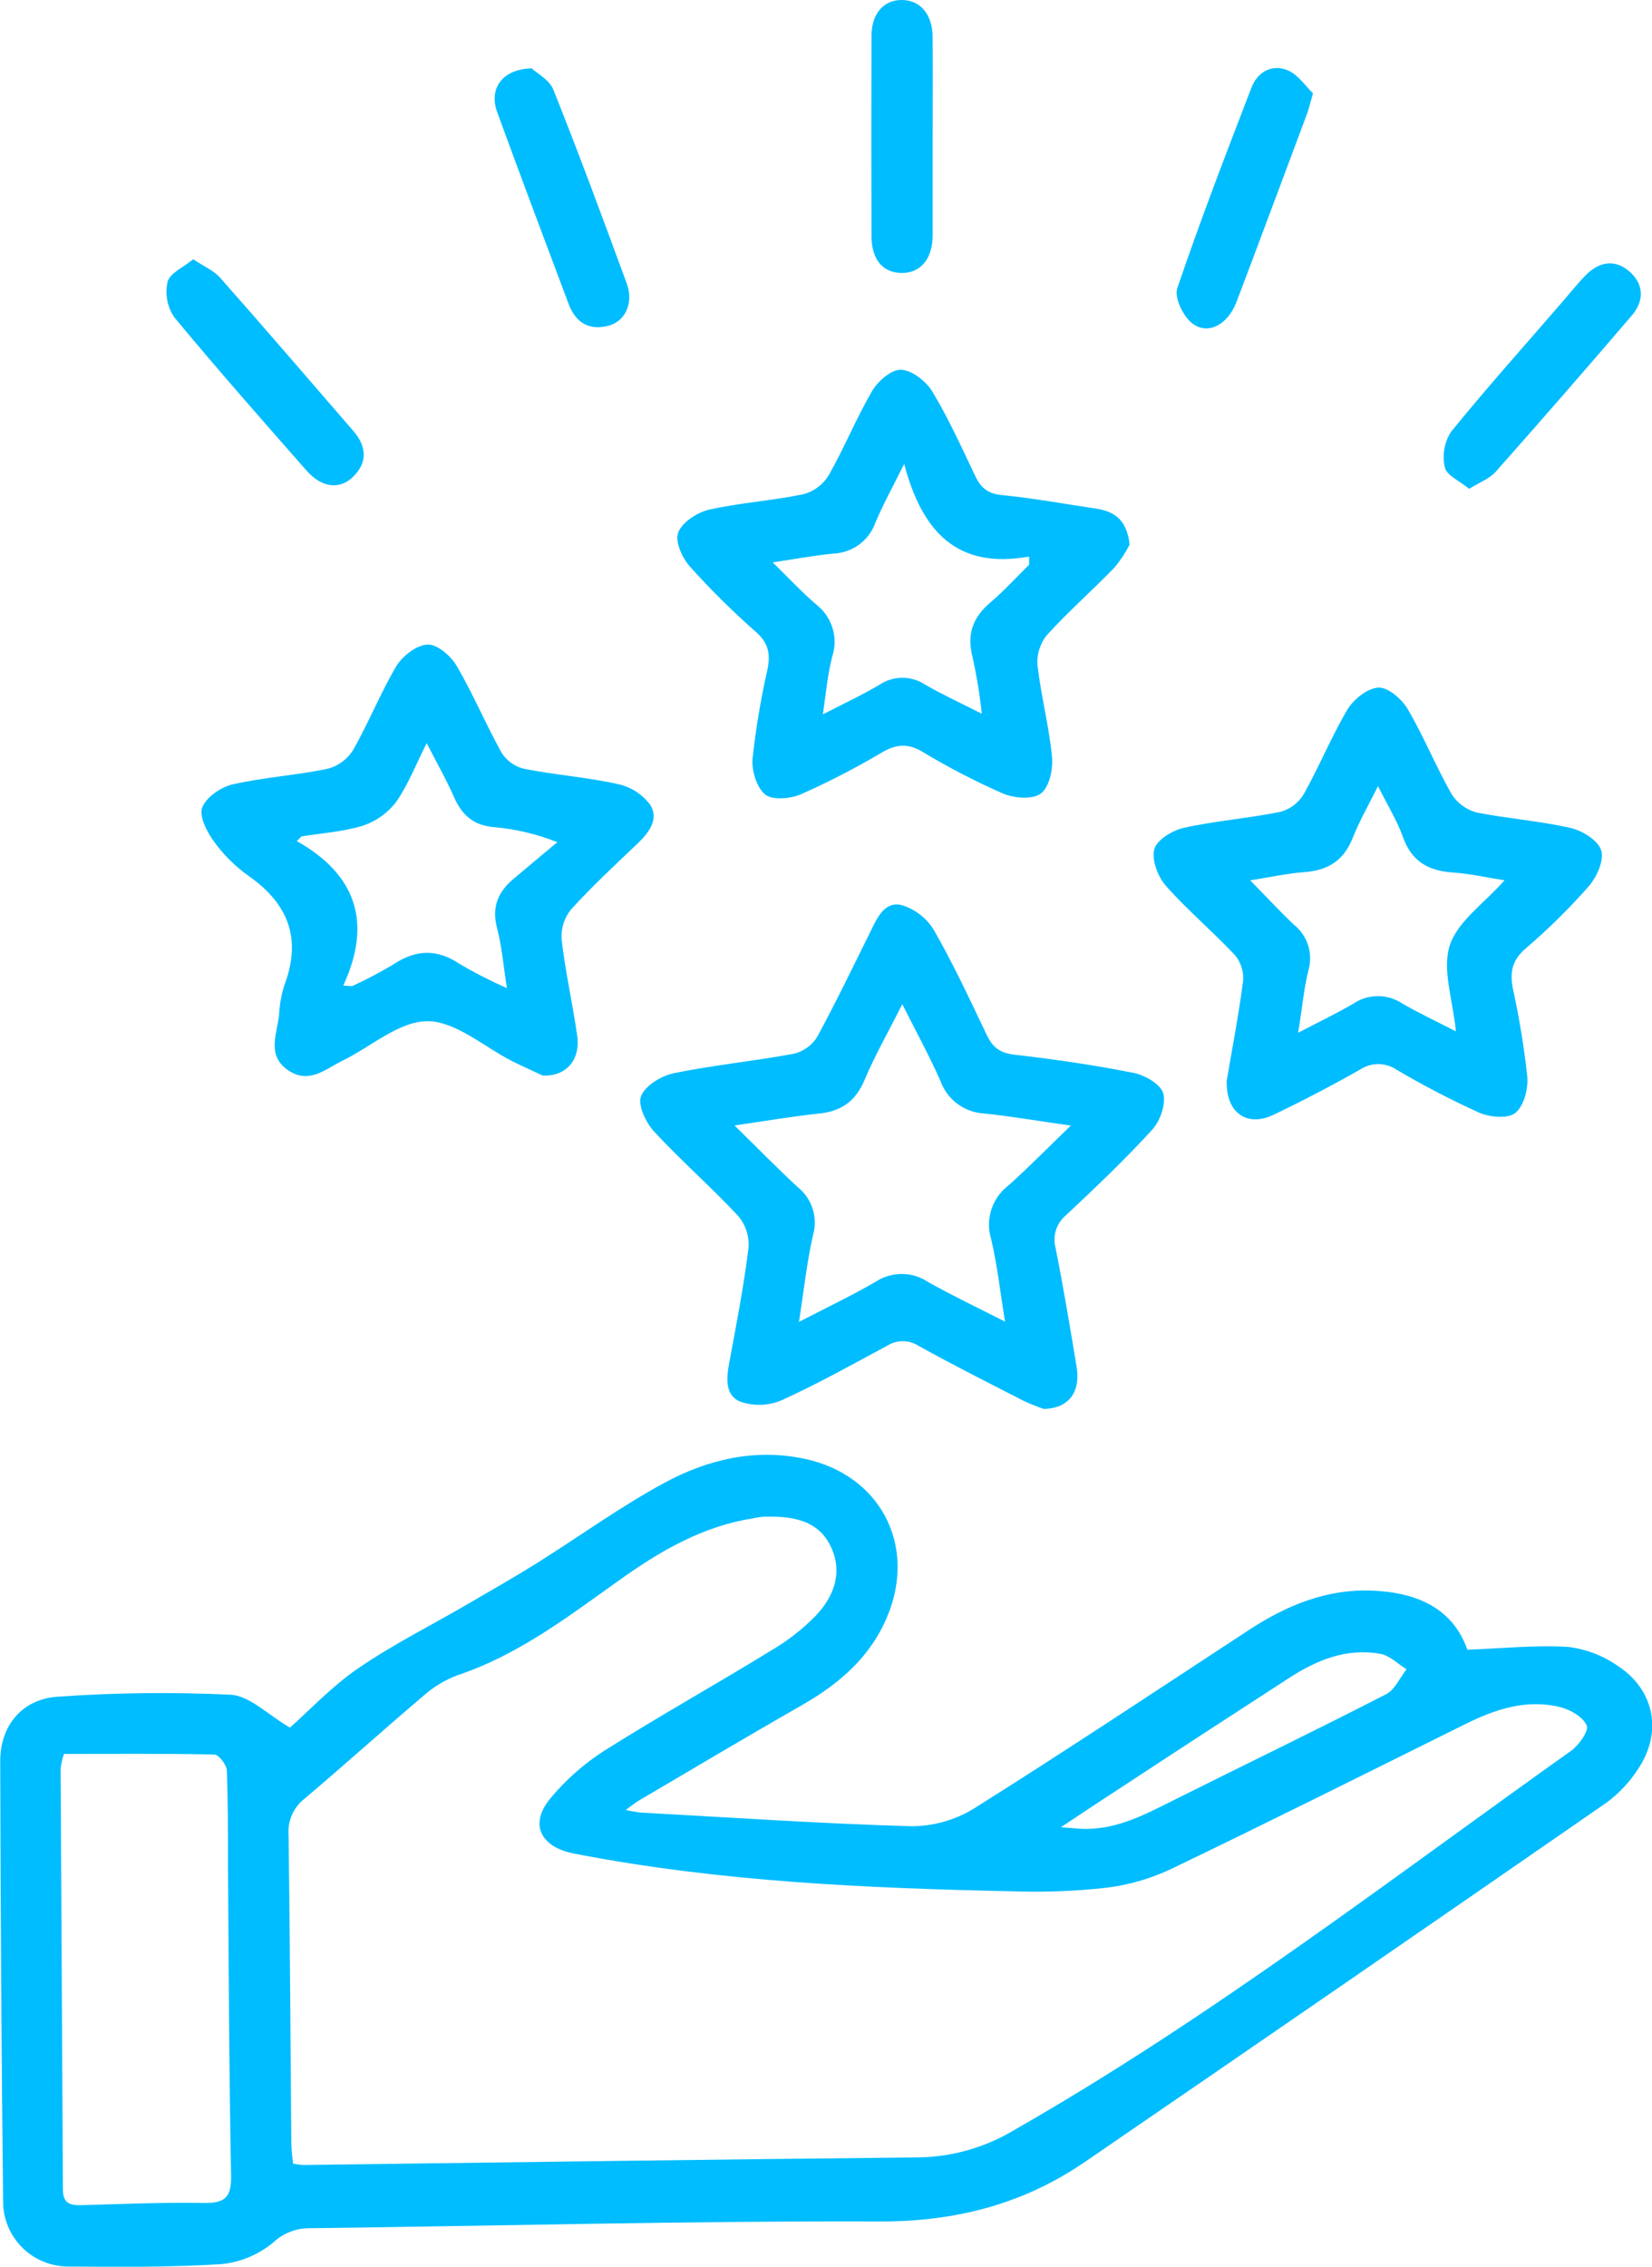
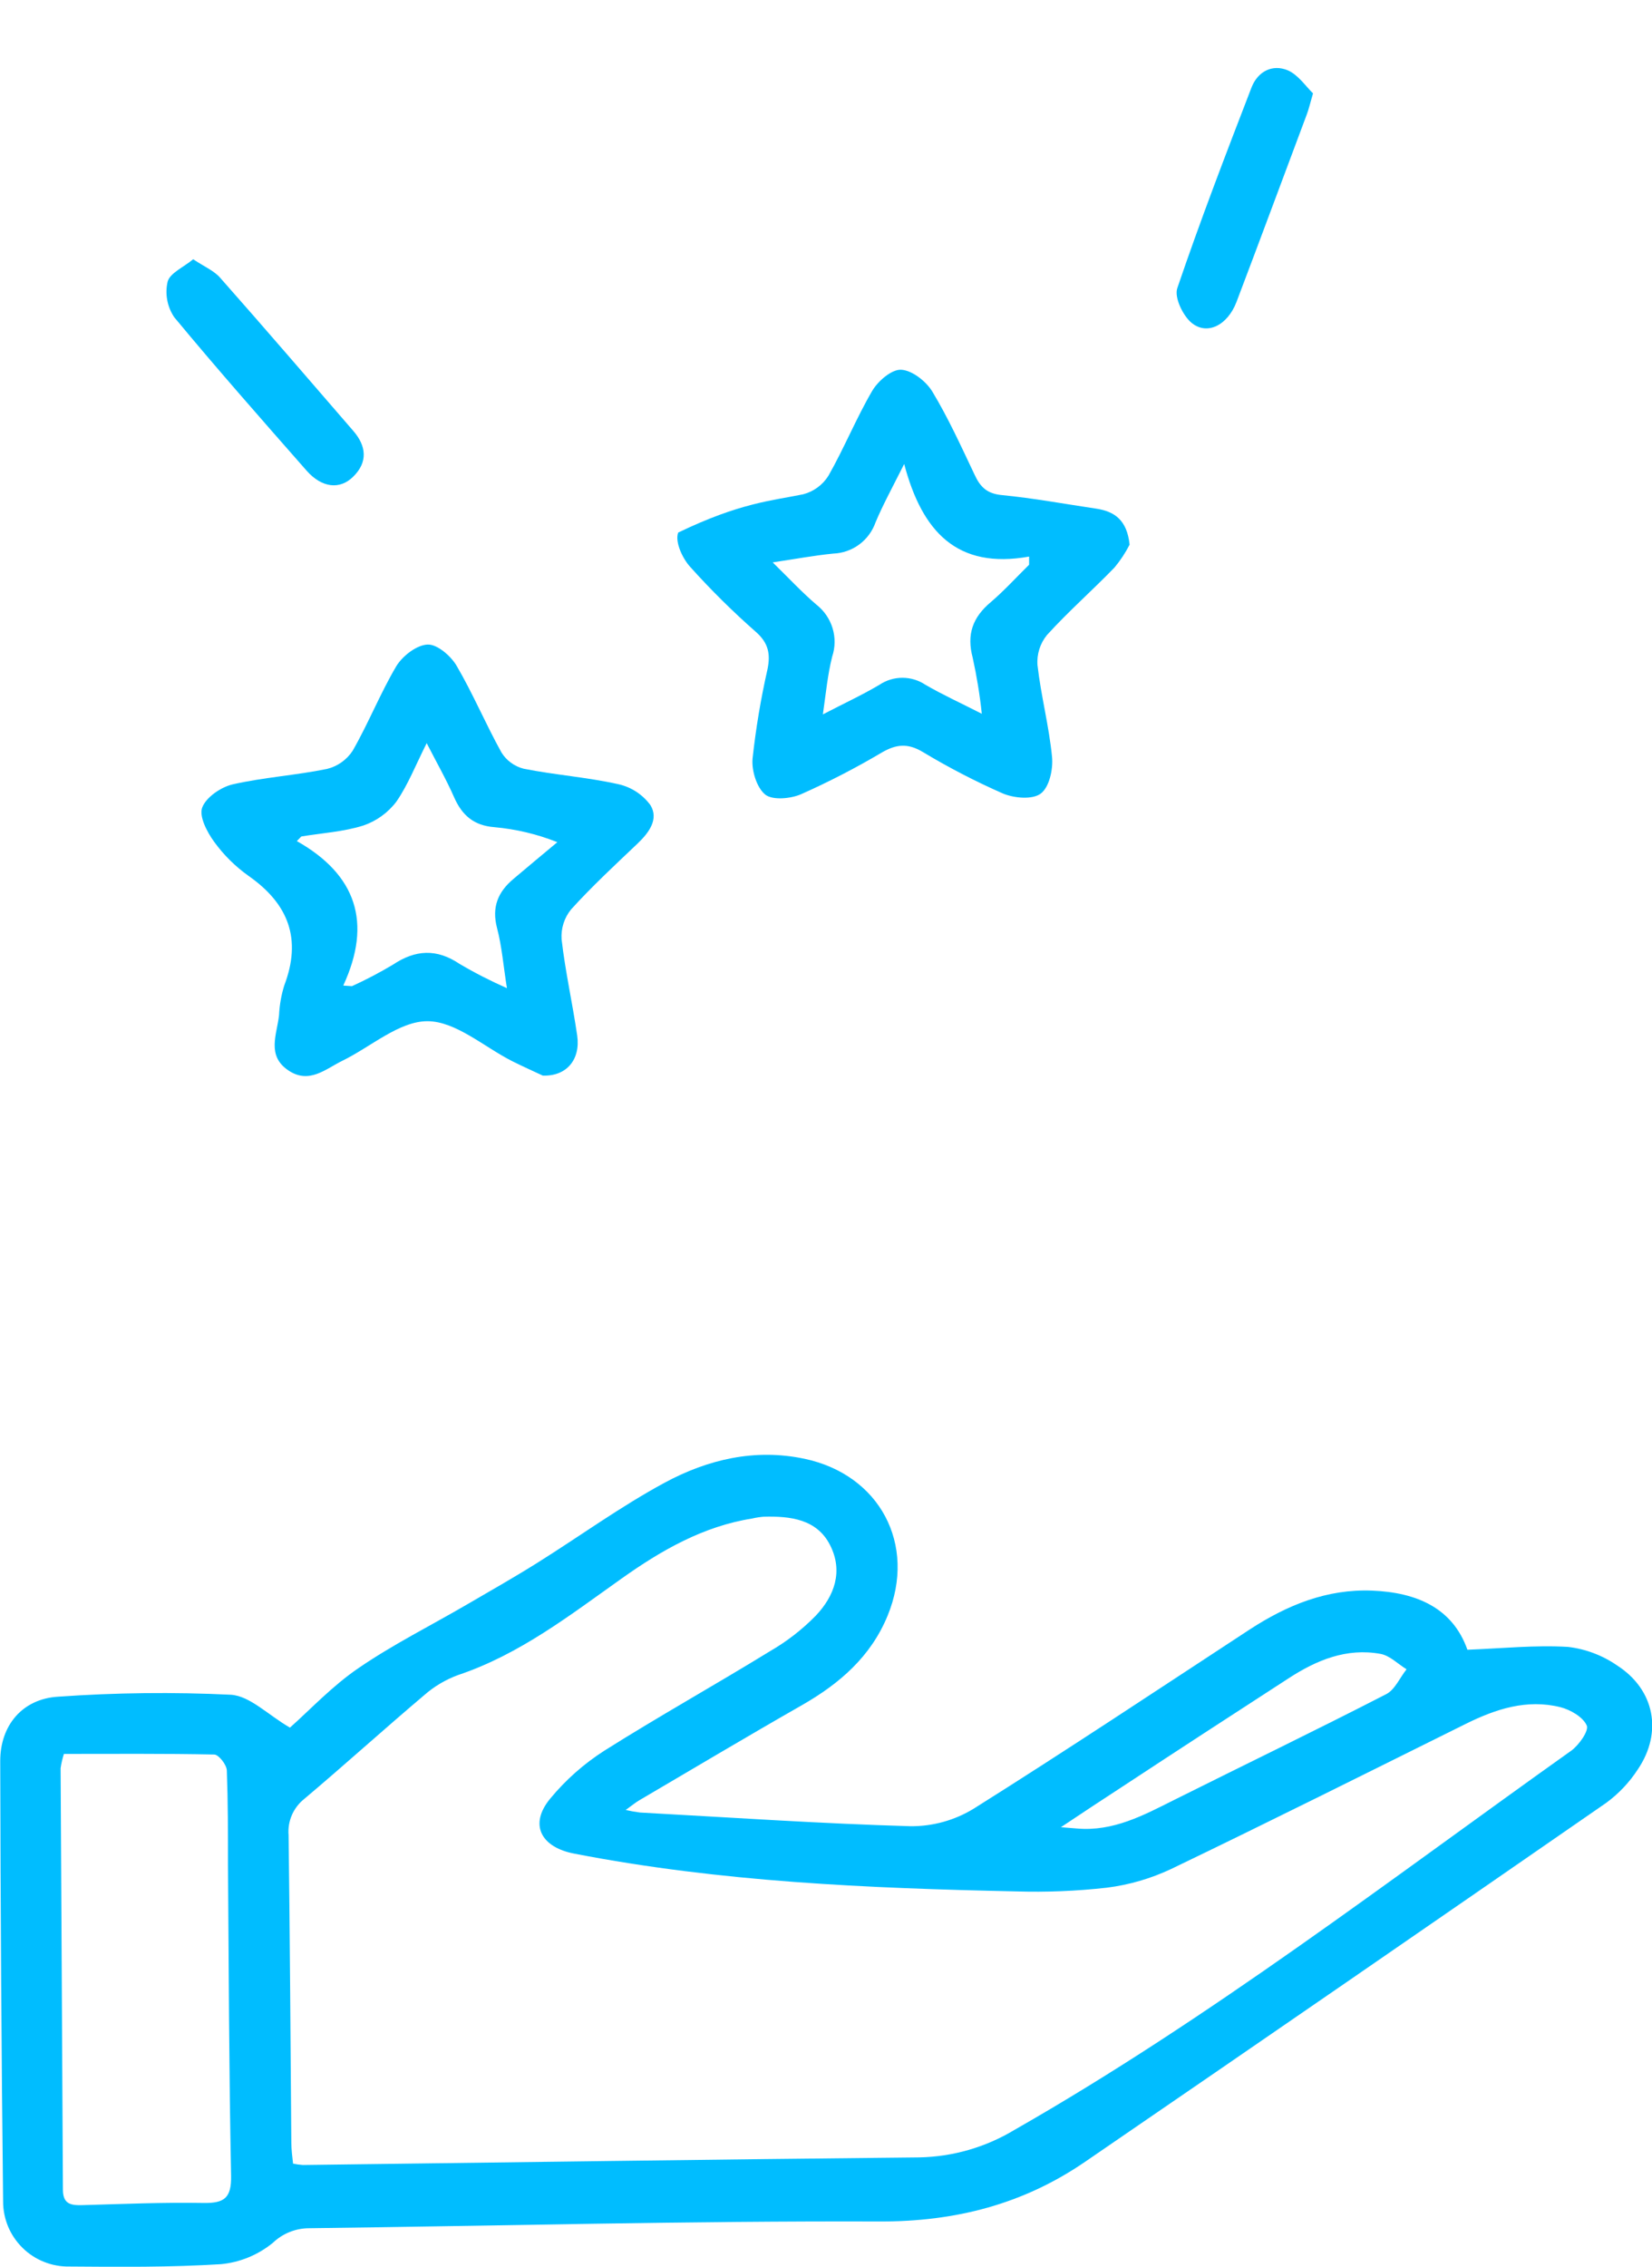
<svg xmlns="http://www.w3.org/2000/svg" width="35" height="48" viewBox="0 0 35 48" fill="none">
  <g clip-path="url(#clip0_67_4943)">
    <path d="M6.143 36.584C6.573 36.203 7.04 35.701 7.598 35.322C8.325 34.824 9.122 34.426 9.886 33.981C10.382 33.692 10.882 33.409 11.369 33.104C12.275 32.537 13.144 31.904 14.081 31.398C14.991 30.907 15.99 30.668 17.044 30.891C18.639 31.228 19.425 32.707 18.806 34.212C18.451 35.078 17.793 35.648 17 36.103C15.843 36.763 14.696 37.447 13.546 38.122C13.466 38.168 13.395 38.229 13.256 38.328C13.356 38.351 13.457 38.369 13.559 38.382C15.469 38.486 17.378 38.617 19.29 38.672C19.762 38.676 20.227 38.547 20.63 38.3C22.596 37.065 24.531 35.779 26.475 34.507C27.269 33.99 28.111 33.645 29.07 33.683C30.007 33.72 30.776 34.047 31.089 34.935C31.824 34.907 32.526 34.833 33.221 34.875C33.596 34.919 33.955 35.055 34.266 35.271C35.059 35.784 35.228 36.686 34.702 37.465C34.523 37.742 34.295 37.983 34.029 38.178C30.359 40.718 26.683 43.249 23 45.771C21.685 46.675 20.246 47.048 18.626 47.042C14.601 47.028 10.575 47.136 6.55 47.185C6.264 47.185 5.988 47.296 5.781 47.494C5.468 47.75 5.085 47.908 4.682 47.946C3.613 48.014 2.538 48.004 1.465 47.996C1.282 47.999 1.101 47.965 0.932 47.897C0.762 47.83 0.608 47.729 0.478 47.601C0.348 47.473 0.244 47.321 0.173 47.153C0.103 46.985 0.066 46.805 0.066 46.623C0.031 43.513 0.011 40.402 0.005 37.291C0.005 36.534 0.477 35.973 1.234 35.929C2.451 35.843 3.672 35.829 4.891 35.888C5.295 35.912 5.68 36.317 6.143 36.584ZM6.203 45.816C6.273 45.831 6.345 45.841 6.417 45.846C10.771 45.791 15.123 45.728 19.477 45.685C20.188 45.671 20.881 45.471 21.489 45.105C25.634 42.739 29.412 39.83 33.287 37.074C33.453 36.955 33.668 36.649 33.617 36.538C33.538 36.359 33.272 36.205 33.058 36.151C32.349 35.975 31.693 36.189 31.058 36.503C28.979 37.534 26.903 38.573 24.812 39.578C24.381 39.781 23.921 39.915 23.448 39.974C22.809 40.046 22.165 40.072 21.522 40.052C18.389 39.986 15.262 39.852 12.174 39.254C11.466 39.122 11.197 38.639 11.661 38.083C11.986 37.69 12.37 37.351 12.8 37.075C13.954 36.347 15.149 35.681 16.315 34.965C16.67 34.76 16.995 34.508 17.282 34.215C17.679 33.798 17.868 33.274 17.587 32.721C17.307 32.167 16.741 32.103 16.179 32.118C16.097 32.125 16.016 32.137 15.936 32.156C14.897 32.321 14.012 32.83 13.177 33.422C12.075 34.203 11.01 35.034 9.704 35.471C9.44 35.568 9.196 35.713 8.985 35.899C8.131 36.621 7.302 37.373 6.446 38.094C6.332 38.185 6.242 38.302 6.184 38.435C6.126 38.569 6.102 38.715 6.114 38.859C6.143 41.032 6.154 43.202 6.172 45.374C6.173 45.519 6.192 45.662 6.209 45.819L6.203 45.816ZM1.355 37.138C1.323 37.238 1.299 37.34 1.284 37.443C1.3 40.416 1.316 43.39 1.333 46.365C1.333 46.678 1.503 46.702 1.747 46.696C2.602 46.672 3.459 46.635 4.315 46.65C4.757 46.657 4.905 46.54 4.896 46.072C4.852 43.871 4.847 41.67 4.83 39.467C4.83 38.808 4.83 38.149 4.806 37.497C4.806 37.373 4.634 37.157 4.541 37.154C3.471 37.132 2.405 37.141 1.355 37.141V37.138ZM22.477 38.693L22.821 38.721C23.583 38.786 24.222 38.444 24.871 38.118C26.37 37.369 27.88 36.641 29.368 35.876C29.554 35.781 29.658 35.526 29.8 35.349C29.618 35.237 29.447 35.06 29.25 35.023C28.528 34.891 27.892 35.155 27.299 35.541C26.112 36.309 24.927 37.08 23.746 37.856C23.355 38.109 22.965 38.369 22.477 38.693Z" fill="#00BDFF" />
-     <path d="M22.114 29.836C21.972 29.788 21.833 29.732 21.696 29.669C20.949 29.286 20.199 28.909 19.465 28.502C19.365 28.436 19.247 28.401 19.127 28.401C19.006 28.401 18.889 28.436 18.788 28.502C18.051 28.897 17.315 29.31 16.55 29.656C16.275 29.77 15.968 29.779 15.687 29.682C15.357 29.55 15.389 29.185 15.45 28.858C15.601 28.049 15.757 27.242 15.858 26.427C15.877 26.181 15.799 25.938 15.639 25.749C15.068 25.135 14.43 24.581 13.861 23.965C13.684 23.774 13.507 23.401 13.582 23.211C13.671 22.986 14.016 22.779 14.282 22.725C15.12 22.553 15.976 22.471 16.819 22.314C17.026 22.264 17.205 22.134 17.316 21.953C17.713 21.217 18.079 20.46 18.45 19.711C18.591 19.422 18.748 19.076 19.111 19.169C19.393 19.257 19.633 19.444 19.787 19.696C20.194 20.408 20.543 21.155 20.896 21.896C21.019 22.16 21.161 22.291 21.474 22.332C22.325 22.429 23.175 22.553 24.014 22.719C24.254 22.766 24.589 22.959 24.645 23.151C24.708 23.373 24.582 23.735 24.412 23.922C23.835 24.555 23.212 25.144 22.588 25.731C22.488 25.813 22.413 25.922 22.373 26.046C22.334 26.169 22.331 26.301 22.364 26.426C22.53 27.263 22.672 28.106 22.81 28.95C22.895 29.477 22.647 29.823 22.114 29.836ZM22.691 23.836C21.991 23.737 21.428 23.641 20.862 23.58C20.656 23.571 20.458 23.501 20.291 23.38C20.125 23.259 19.999 23.091 19.928 22.898C19.697 22.371 19.411 21.852 19.117 21.265C18.821 21.851 18.535 22.351 18.313 22.878C18.121 23.329 17.812 23.538 17.34 23.582C16.778 23.641 16.218 23.738 15.562 23.833C16.055 24.316 16.467 24.738 16.898 25.136C17.046 25.254 17.157 25.412 17.215 25.592C17.274 25.771 17.278 25.964 17.227 26.146C17.095 26.724 17.033 27.317 16.927 27.993C17.532 27.679 18.053 27.433 18.547 27.145C18.712 27.036 18.905 26.978 19.103 26.978C19.3 26.978 19.494 27.036 19.658 27.145C20.165 27.431 20.691 27.68 21.293 27.987C21.187 27.337 21.128 26.781 20.999 26.241C20.936 26.037 20.938 25.818 21.003 25.615C21.069 25.411 21.195 25.233 21.366 25.103C21.796 24.718 22.195 24.309 22.691 23.832V23.836Z" fill="#00BDFF" />
-     <path d="M25.99 22.882C26.101 22.232 26.241 21.504 26.337 20.772C26.345 20.674 26.334 20.575 26.304 20.481C26.274 20.387 26.226 20.299 26.162 20.224C25.69 19.72 25.154 19.271 24.698 18.755C24.529 18.562 24.396 18.207 24.456 17.982C24.509 17.785 24.837 17.586 25.076 17.531C25.749 17.382 26.445 17.329 27.122 17.193C27.328 17.138 27.506 17.006 27.617 16.825C27.948 16.238 28.203 15.608 28.543 15.032C28.675 14.811 28.969 14.573 29.204 14.561C29.406 14.55 29.699 14.802 29.823 15.014C30.164 15.593 30.418 16.224 30.749 16.808C30.869 17.002 31.058 17.143 31.278 17.204C31.939 17.335 32.619 17.384 33.276 17.533C33.526 17.591 33.86 17.797 33.924 18.009C33.989 18.222 33.829 18.571 33.66 18.768C33.246 19.239 32.799 19.679 32.321 20.087C32.026 20.341 31.983 20.607 32.057 20.956C32.19 21.565 32.291 22.182 32.358 22.802C32.38 23.058 32.286 23.419 32.107 23.565C31.951 23.697 31.569 23.658 31.345 23.565C30.745 23.293 30.16 22.989 29.593 22.655C29.479 22.577 29.345 22.535 29.207 22.533C29.069 22.532 28.933 22.572 28.818 22.648C28.216 22.989 27.603 23.309 26.979 23.608C26.421 23.874 25.969 23.568 25.99 22.882ZM29.195 16.646C28.992 17.053 28.798 17.393 28.654 17.755C28.466 18.228 28.125 18.434 27.635 18.468C27.272 18.495 26.911 18.576 26.487 18.642C26.839 19 27.117 19.302 27.413 19.581C27.555 19.694 27.66 19.847 27.715 20.019C27.769 20.192 27.771 20.377 27.72 20.551C27.62 20.946 27.588 21.371 27.503 21.869C27.953 21.635 28.323 21.458 28.675 21.252C28.826 21.151 29.003 21.096 29.185 21.094C29.367 21.093 29.545 21.144 29.697 21.243C30.057 21.453 30.437 21.63 30.845 21.84C30.782 21.181 30.552 20.539 30.713 20.027C30.875 19.515 31.442 19.132 31.876 18.641C31.479 18.58 31.134 18.499 30.781 18.476C30.267 18.443 29.916 18.245 29.729 17.742C29.611 17.4 29.417 17.089 29.195 16.646Z" fill="#00BDFF" />
    <path d="M11.5 22.777C11.335 22.699 11.095 22.593 10.861 22.476C10.259 22.173 9.66 21.628 9.059 21.625C8.457 21.623 7.858 22.168 7.253 22.463C6.896 22.638 6.552 22.961 6.114 22.67C5.642 22.356 5.867 21.908 5.912 21.497C5.922 21.284 5.959 21.073 6.022 20.869C6.397 19.886 6.114 19.142 5.269 18.55C4.986 18.349 4.738 18.104 4.535 17.823C4.386 17.618 4.214 17.288 4.284 17.101C4.366 16.882 4.681 16.668 4.928 16.61C5.589 16.46 6.265 16.419 6.927 16.283C7.15 16.229 7.345 16.091 7.471 15.899C7.806 15.316 8.056 14.682 8.397 14.106C8.53 13.889 8.826 13.659 9.059 13.649C9.261 13.64 9.549 13.887 9.672 14.095C10.021 14.69 10.289 15.331 10.624 15.934C10.73 16.105 10.898 16.228 11.093 16.278C11.754 16.41 12.434 16.458 13.091 16.604C13.368 16.663 13.613 16.822 13.78 17.049C13.963 17.347 13.748 17.635 13.505 17.866C13.028 18.319 12.542 18.769 12.101 19.256C11.955 19.433 11.883 19.66 11.898 19.889C11.976 20.573 12.13 21.248 12.229 21.931C12.3 22.434 12.008 22.794 11.5 22.777ZM7.278 20.871L7.457 20.883C7.754 20.748 8.043 20.596 8.323 20.429C8.801 20.11 9.249 20.084 9.736 20.411C10.06 20.602 10.395 20.773 10.74 20.925C10.665 20.457 10.634 20.046 10.531 19.654C10.414 19.209 10.55 18.886 10.882 18.609C11.192 18.346 11.499 18.092 11.808 17.834C11.381 17.664 10.931 17.557 10.472 17.516C10.039 17.482 9.789 17.265 9.621 16.883C9.453 16.501 9.256 16.159 9.04 15.737C8.807 16.2 8.643 16.621 8.399 16.974C8.221 17.21 7.976 17.387 7.696 17.482C7.276 17.614 6.823 17.641 6.384 17.713L6.289 17.811C7.547 18.521 7.889 19.537 7.274 20.867L7.278 20.871Z" fill="#00BDFF" />
-     <path d="M23.932 11.534C23.844 11.706 23.737 11.868 23.613 12.017C23.144 12.502 22.634 12.949 22.181 13.448C22.035 13.627 21.963 13.856 21.981 14.086C22.055 14.738 22.226 15.378 22.289 16.031C22.314 16.295 22.23 16.669 22.051 16.804C21.873 16.939 21.486 16.902 21.25 16.804C20.662 16.546 20.092 16.25 19.542 15.919C19.23 15.735 18.987 15.759 18.685 15.934C18.133 16.261 17.562 16.556 16.975 16.817C16.752 16.915 16.371 16.949 16.215 16.828C16.032 16.681 15.922 16.32 15.944 16.066C16.013 15.428 16.119 14.796 16.261 14.17C16.326 13.852 16.281 13.618 16.021 13.387C15.526 12.952 15.057 12.488 14.617 11.998C14.454 11.815 14.297 11.471 14.368 11.278C14.452 11.061 14.765 10.852 15.019 10.794C15.68 10.645 16.358 10.603 17.017 10.467C17.24 10.409 17.432 10.267 17.553 10.072C17.886 9.487 18.14 8.857 18.479 8.277C18.602 8.068 18.892 7.818 19.093 7.83C19.324 7.841 19.622 8.075 19.754 8.294C20.093 8.856 20.365 9.457 20.647 10.05C20.768 10.314 20.911 10.454 21.225 10.484C21.896 10.549 22.562 10.673 23.231 10.772C23.612 10.831 23.878 11.011 23.932 11.534ZM19.155 9.828C18.89 10.355 18.7 10.702 18.549 11.063C18.483 11.25 18.363 11.413 18.203 11.531C18.043 11.649 17.851 11.716 17.652 11.723C17.256 11.762 16.859 11.836 16.371 11.909C16.729 12.259 16.996 12.548 17.297 12.804C17.459 12.931 17.579 13.105 17.639 13.302C17.699 13.499 17.696 13.71 17.631 13.905C17.536 14.28 17.499 14.67 17.434 15.128C17.884 14.894 18.27 14.716 18.634 14.5C18.777 14.404 18.946 14.353 19.119 14.353C19.292 14.353 19.461 14.404 19.605 14.5C19.968 14.711 20.353 14.886 20.801 15.115C20.759 14.716 20.694 14.32 20.608 13.928C20.476 13.433 20.608 13.072 20.992 12.75C21.279 12.505 21.534 12.223 21.803 11.959V11.786C20.275 12.06 19.536 11.257 19.157 9.828H19.155Z" fill="#00BDFF" />
-     <path d="M11.262 1.447C11.364 1.543 11.639 1.685 11.725 1.902C12.268 3.26 12.775 4.632 13.279 6.004C13.427 6.409 13.254 6.796 12.902 6.895C12.484 7.009 12.196 6.834 12.046 6.434C11.538 5.08 11.027 3.728 10.532 2.37C10.356 1.886 10.63 1.465 11.262 1.447Z" fill="#00BDFF" />
+     <path d="M23.932 11.534C23.844 11.706 23.737 11.868 23.613 12.017C23.144 12.502 22.634 12.949 22.181 13.448C22.035 13.627 21.963 13.856 21.981 14.086C22.055 14.738 22.226 15.378 22.289 16.031C22.314 16.295 22.23 16.669 22.051 16.804C21.873 16.939 21.486 16.902 21.25 16.804C20.662 16.546 20.092 16.25 19.542 15.919C19.23 15.735 18.987 15.759 18.685 15.934C18.133 16.261 17.562 16.556 16.975 16.817C16.752 16.915 16.371 16.949 16.215 16.828C16.032 16.681 15.922 16.32 15.944 16.066C16.013 15.428 16.119 14.796 16.261 14.17C16.326 13.852 16.281 13.618 16.021 13.387C15.526 12.952 15.057 12.488 14.617 11.998C14.454 11.815 14.297 11.471 14.368 11.278C15.68 10.645 16.358 10.603 17.017 10.467C17.24 10.409 17.432 10.267 17.553 10.072C17.886 9.487 18.14 8.857 18.479 8.277C18.602 8.068 18.892 7.818 19.093 7.83C19.324 7.841 19.622 8.075 19.754 8.294C20.093 8.856 20.365 9.457 20.647 10.05C20.768 10.314 20.911 10.454 21.225 10.484C21.896 10.549 22.562 10.673 23.231 10.772C23.612 10.831 23.878 11.011 23.932 11.534ZM19.155 9.828C18.89 10.355 18.7 10.702 18.549 11.063C18.483 11.25 18.363 11.413 18.203 11.531C18.043 11.649 17.851 11.716 17.652 11.723C17.256 11.762 16.859 11.836 16.371 11.909C16.729 12.259 16.996 12.548 17.297 12.804C17.459 12.931 17.579 13.105 17.639 13.302C17.699 13.499 17.696 13.71 17.631 13.905C17.536 14.28 17.499 14.67 17.434 15.128C17.884 14.894 18.27 14.716 18.634 14.5C18.777 14.404 18.946 14.353 19.119 14.353C19.292 14.353 19.461 14.404 19.605 14.5C19.968 14.711 20.353 14.886 20.801 15.115C20.759 14.716 20.694 14.32 20.608 13.928C20.476 13.433 20.608 13.072 20.992 12.75C21.279 12.505 21.534 12.223 21.803 11.959V11.786C20.275 12.06 19.536 11.257 19.157 9.828H19.155Z" fill="#00BDFF" />
    <path d="M27.818 1.977C27.752 2.205 27.727 2.317 27.686 2.424C27.191 3.743 26.699 5.073 26.197 6.394C26.009 6.887 25.576 7.108 25.246 6.837C25.059 6.682 24.875 6.296 24.943 6.101C25.43 4.67 25.973 3.257 26.517 1.848C26.649 1.515 26.955 1.352 27.283 1.489C27.503 1.583 27.665 1.829 27.818 1.977Z" fill="#00BDFF" />
    <path d="M4.093 5.49C4.333 5.65 4.538 5.734 4.668 5.886C5.617 6.958 6.549 8.045 7.486 9.126C7.763 9.446 7.796 9.785 7.486 10.091C7.201 10.378 6.816 10.33 6.496 9.967C5.552 8.893 4.604 7.819 3.691 6.717C3.617 6.607 3.567 6.484 3.543 6.354C3.519 6.224 3.522 6.091 3.552 5.962C3.604 5.78 3.888 5.66 4.093 5.49Z" fill="#00BDFF" />
-     <path d="M31.126 10.351C30.921 10.182 30.648 10.066 30.611 9.899C30.581 9.77 30.578 9.638 30.601 9.508C30.623 9.378 30.672 9.254 30.743 9.143C31.509 8.199 32.321 7.297 33.117 6.374C33.278 6.188 33.432 5.993 33.605 5.819C33.889 5.535 34.225 5.484 34.531 5.757C34.836 6.03 34.831 6.38 34.573 6.68C33.623 7.79 32.662 8.893 31.691 9.987C31.56 10.137 31.349 10.213 31.126 10.351Z" fill="#00BDFF" />
-     <path d="M19.76 2.9C19.76 3.591 19.76 4.281 19.76 4.972C19.76 5.485 19.503 5.786 19.099 5.78C18.694 5.775 18.465 5.486 18.464 5.002C18.459 3.588 18.459 2.174 18.464 0.76C18.464 0.282 18.729 -0.007 19.116 -1.15321e-05C19.503 0.007 19.753 0.306 19.759 0.778C19.765 1.486 19.76 2.193 19.76 2.9Z" fill="#00BDFF" />
  </g>
  <defs>
    <clipPath id="clip0_67_4943">
      <rect width="35" height="48" fill="white" />
    </clipPath>
  </defs>
</svg>